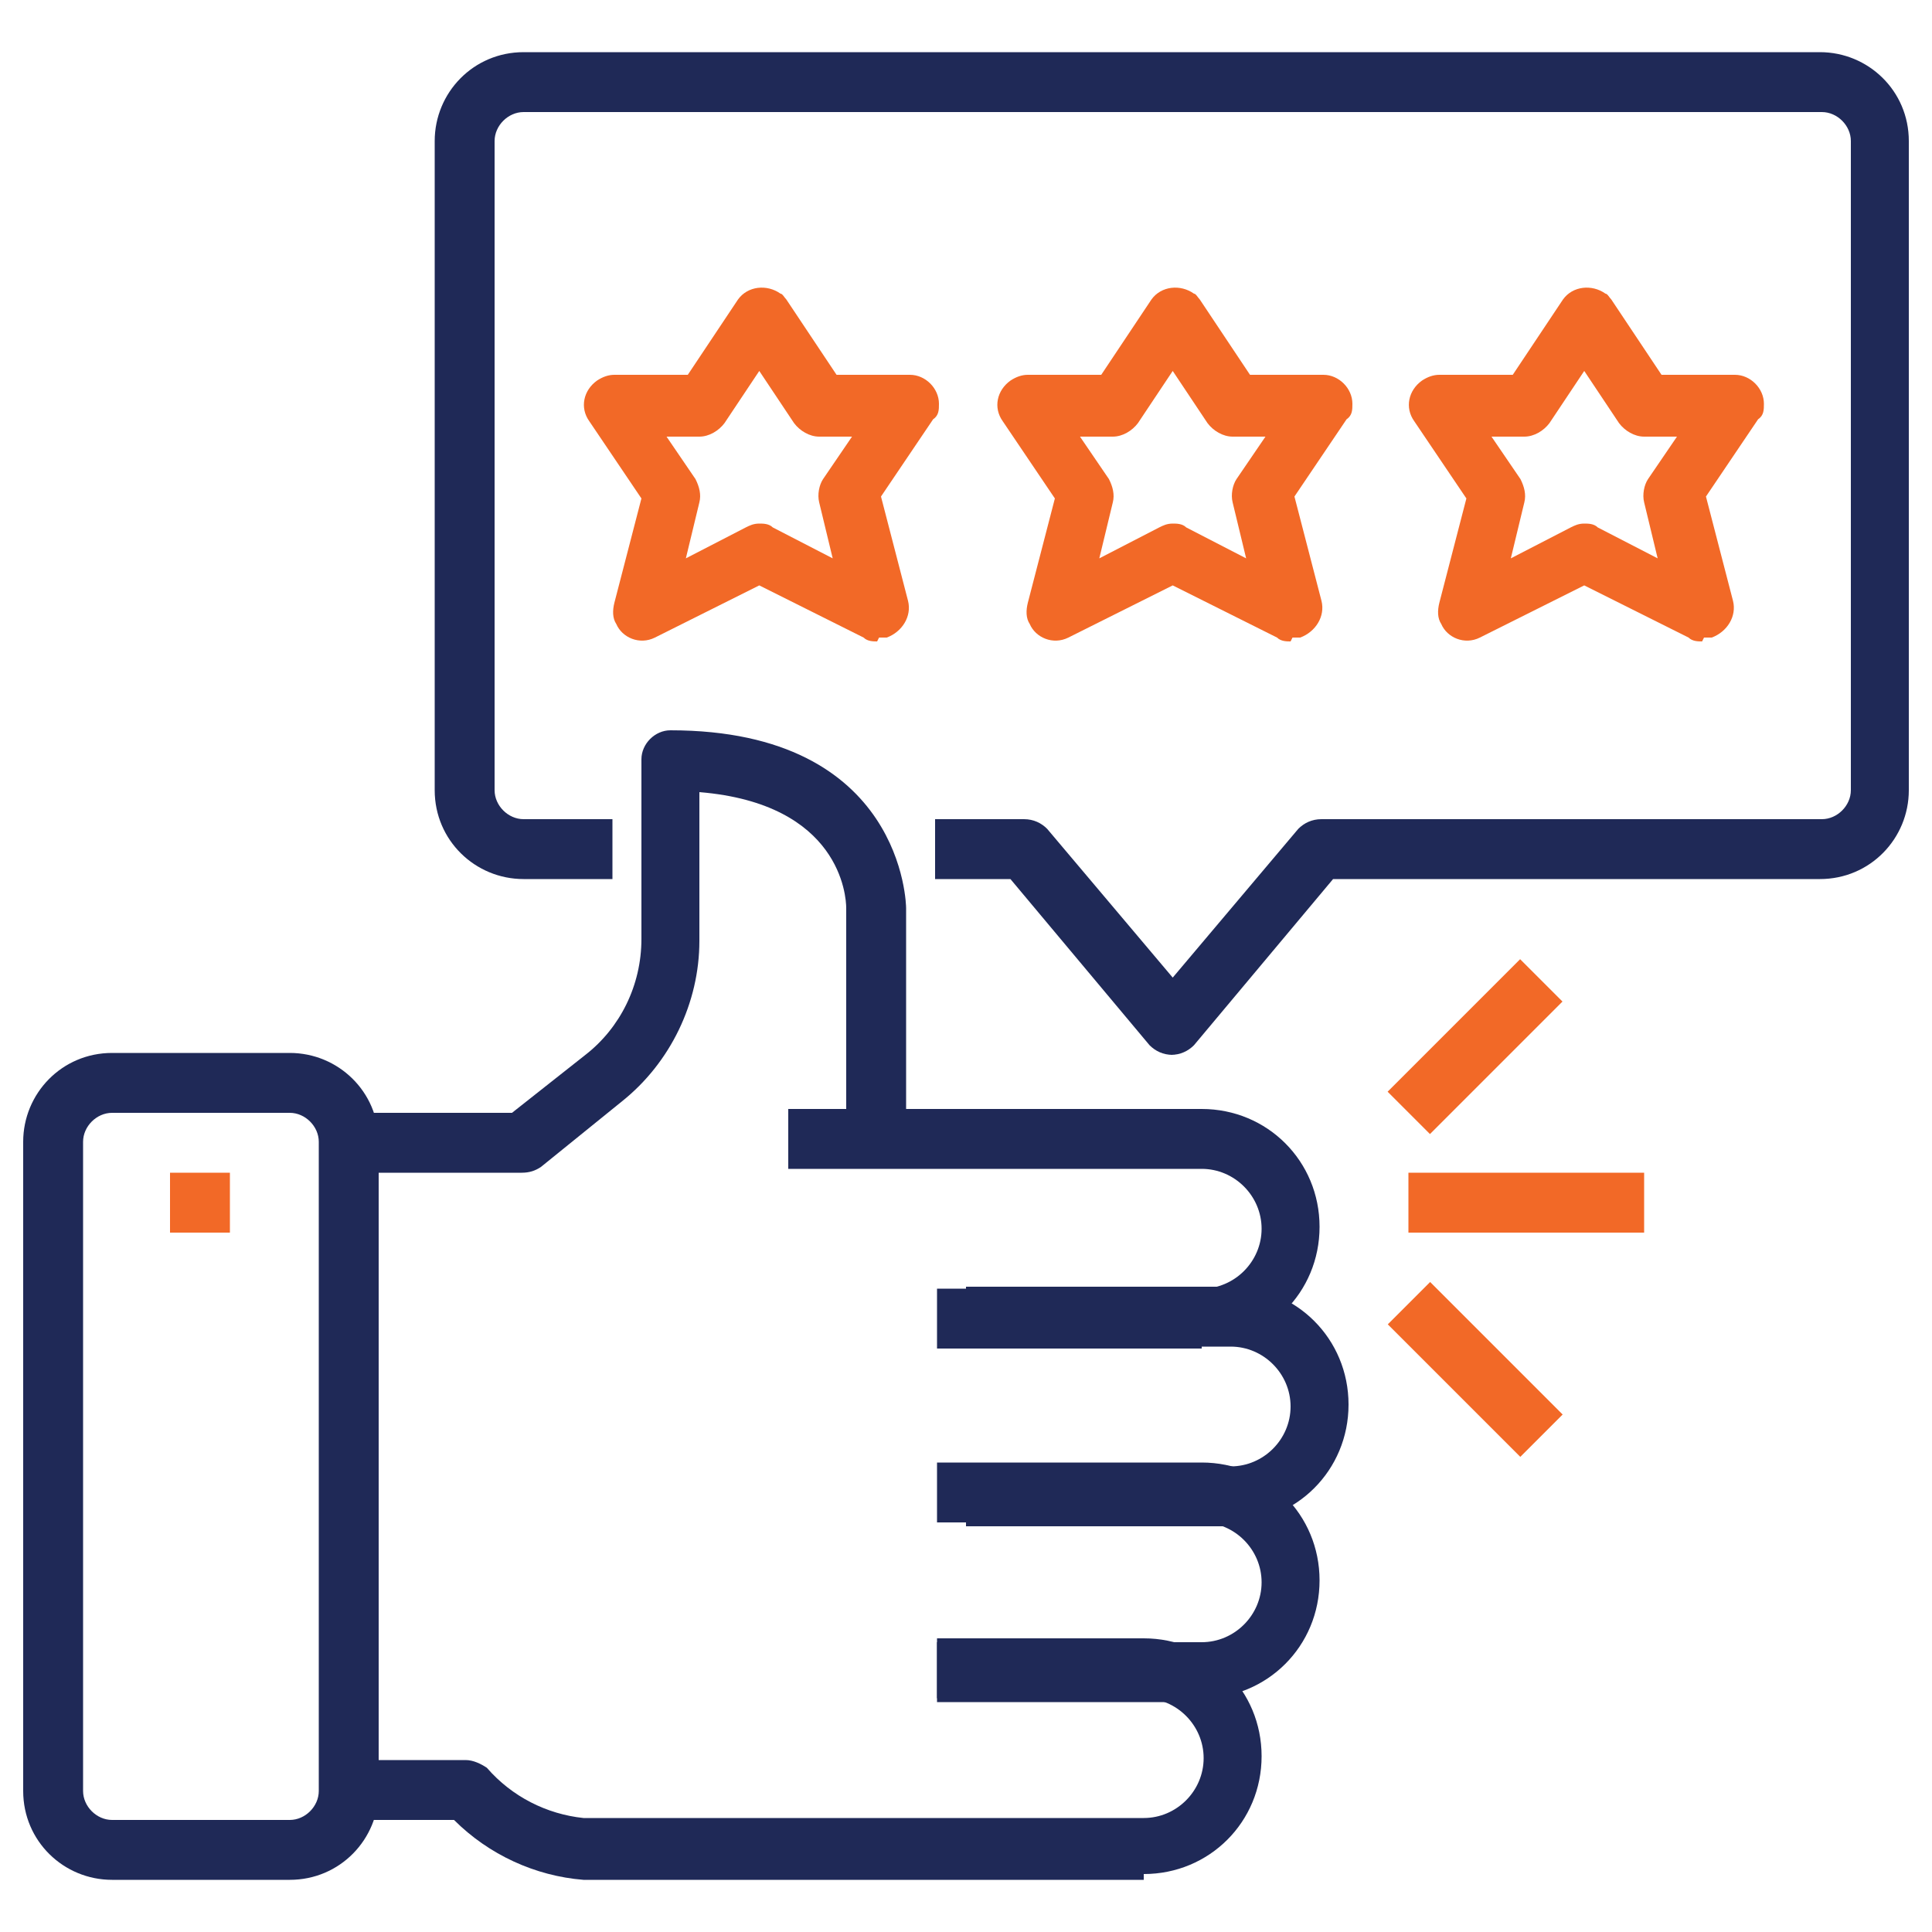
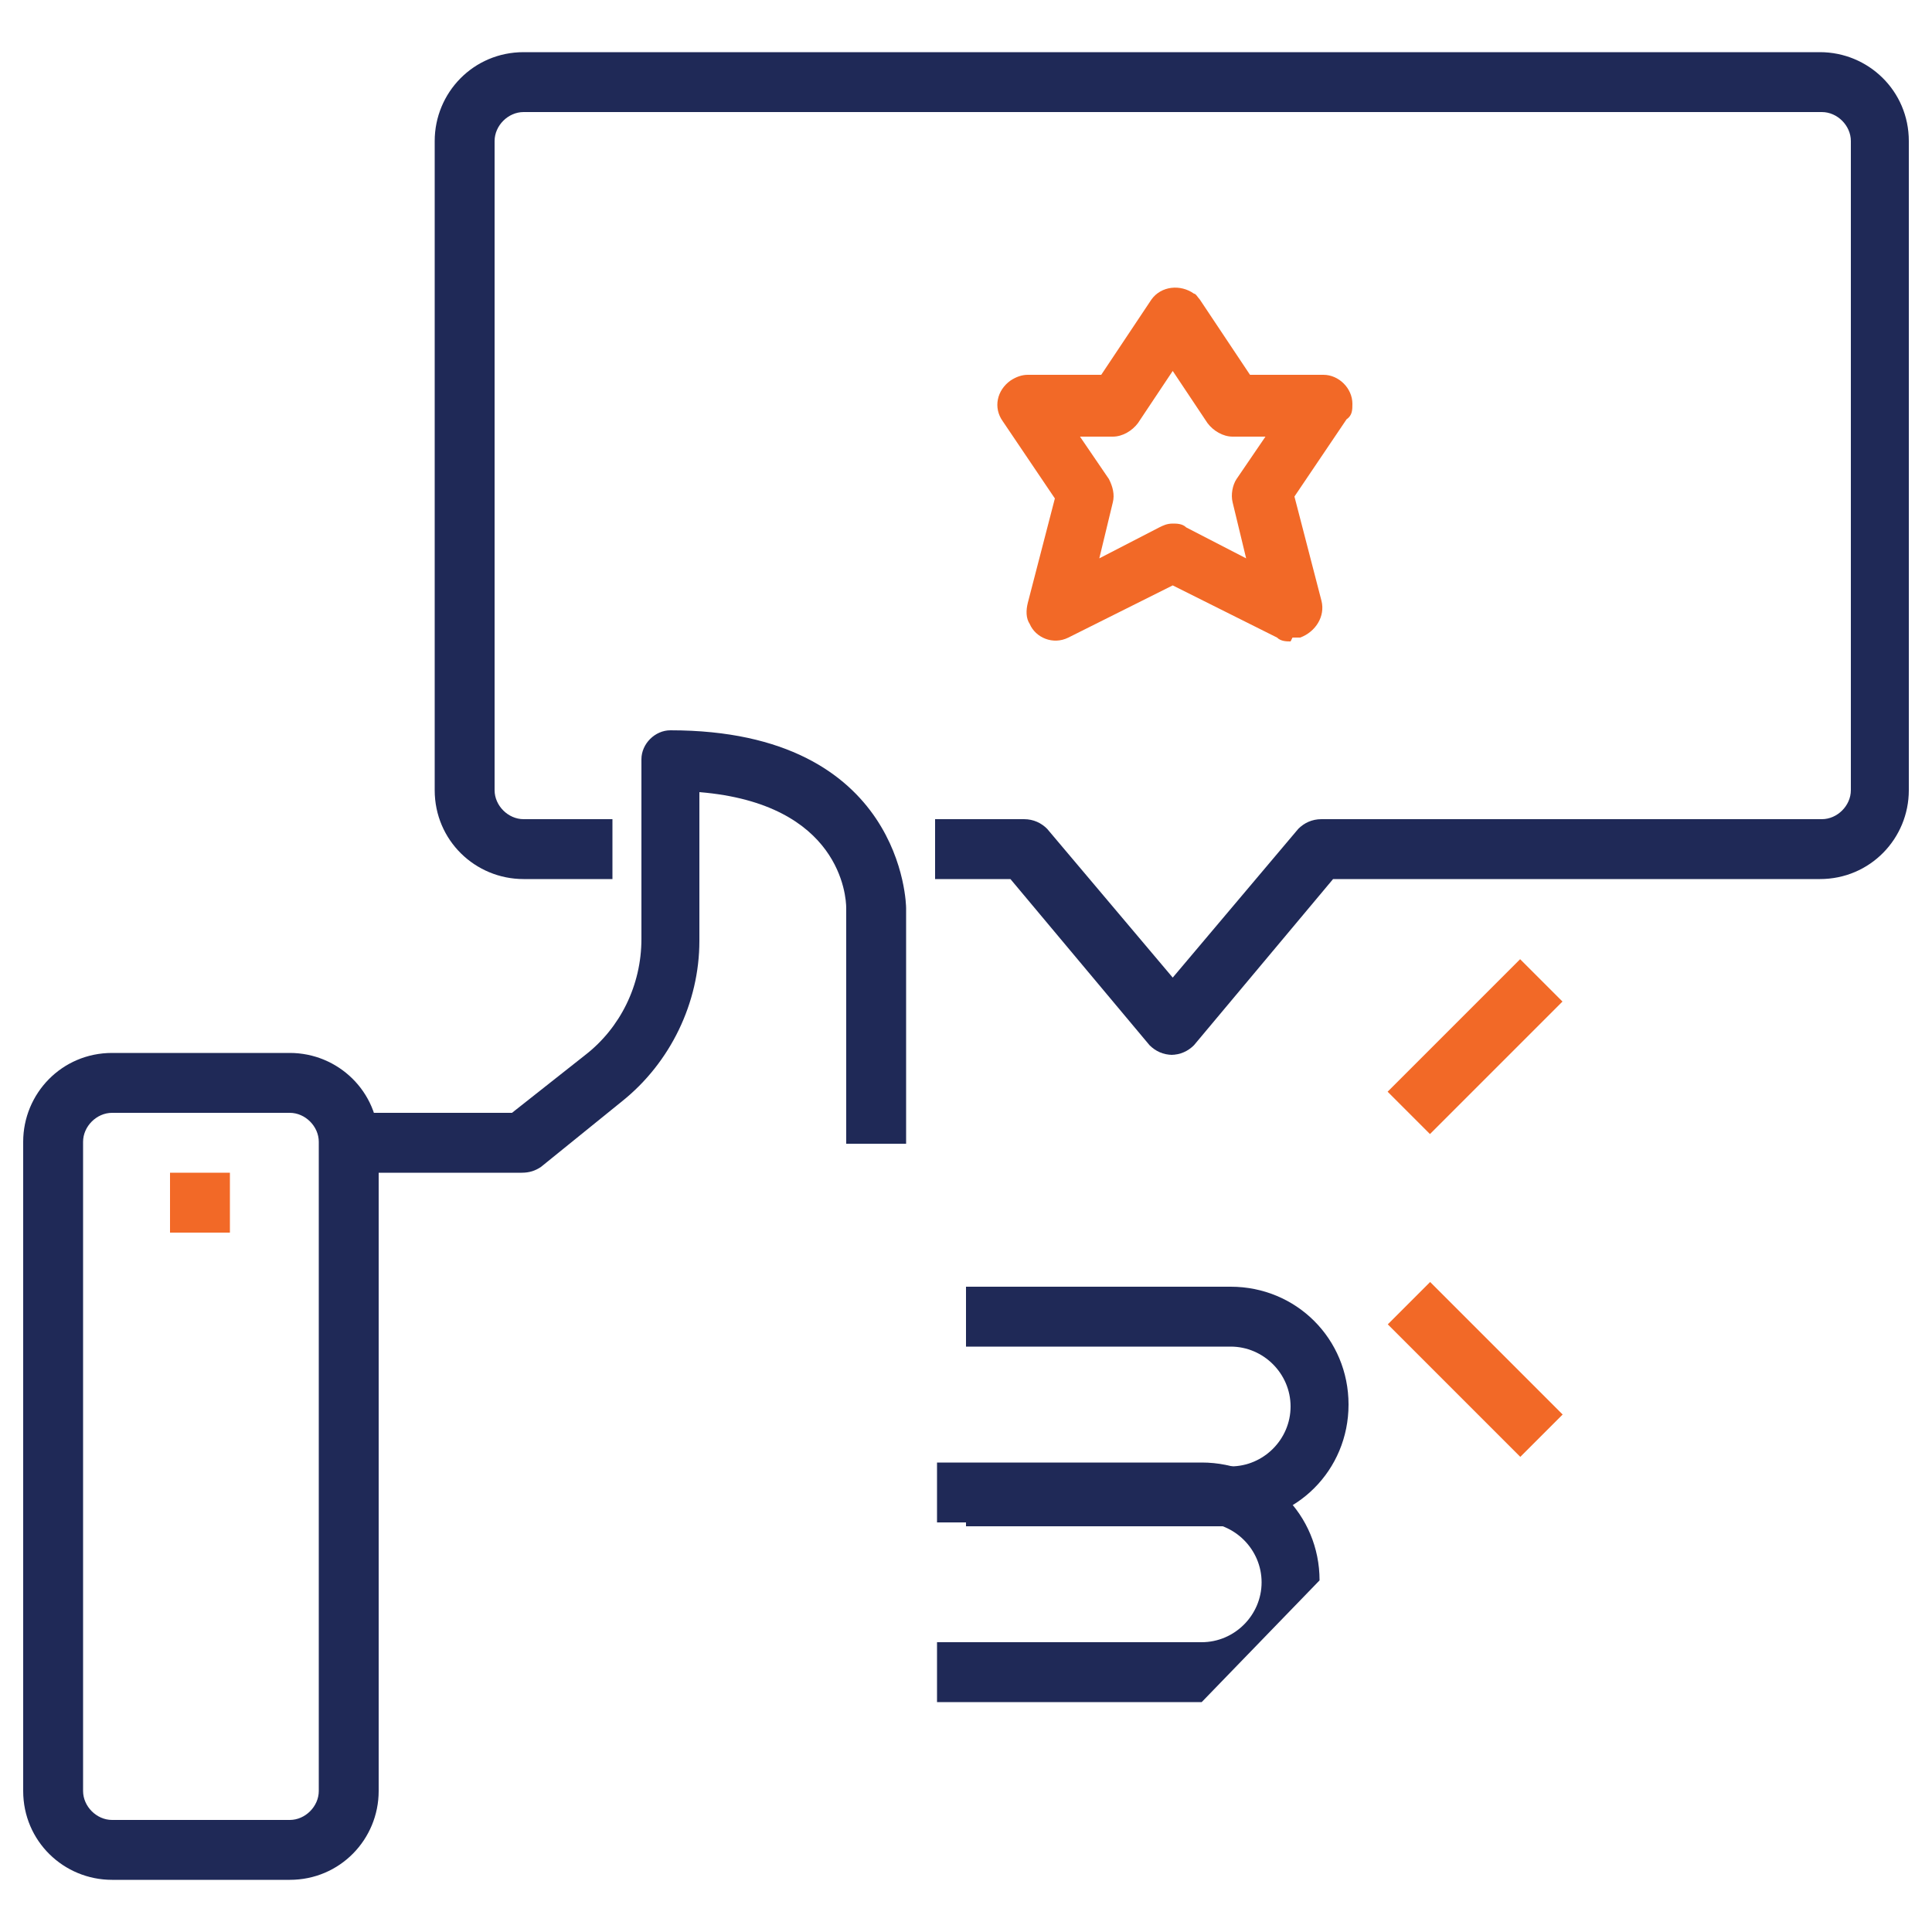
<svg xmlns="http://www.w3.org/2000/svg" version="1.1" viewBox="0 0 100 100">
  <defs>
    <style>
      .cls-1 {
        fill: #f26927;
      }

      .cls-2 {
        fill: #1f2957;
      }
    </style>
  </defs>
  <g>
    <g id="Layer_1">
      <g id="_08-rateing">
        <path class="cls-2" d="M60.7,54.6c-.5,0-.9-.2-1.2-.5l-7.2-8.6h-3.9v-3.1h4.6c.5,0,.9.2,1.2.5l6.5,7.7,6.5-7.7c.3-.3.7-.5,1.2-.5h25.9c.8,0,1.5-.7,1.5-1.5V7.3c0-.8-.7-1.5-1.5-1.5H27.1c-.8,0-1.5.7-1.5,1.5v33.6c0,.8.7,1.5,1.5,1.5h4.6v3.1h-4.6c-2.5,0-4.6-2-4.6-4.6V7.3c0-2.5,2-4.6,4.6-4.6h67.1c2.5,0,4.6,2,4.6,4.6v33.6c0,2.5-2,4.6-4.6,4.6h-25.2l-7.2,8.6c-.3.3-.7.5-1.2.5Z" />
        <path class="cls-2" d="M27.1,60.7h-9.2v-3.1h8.6l3.8-3c1.8-1.4,2.9-3.6,2.9-6v-9.3c0-.8.7-1.5,1.5-1.5,12.1,0,12.2,9.1,12.2,9.2v12.2h-3.1v-12.2c0-.6-.3-5.4-7.6-6v7.7c0,3.2-1.5,6.3-4,8.3l-4.2,3.4c-.3.2-.6.3-1,.3Z" />
-         <path class="cls-2" d="M62.2,69.8h-13.7v-3.1h13.7c1.7,0,3.1-1.4,3.1-3.1s-1.4-3.1-3.1-3.1h-21.4v-3.1h21.4c3.4,0,6.1,2.7,6.1,6.1s-2.7,6.1-6.1,6.1Z" />
        <path class="cls-2" d="M63.7,79h-13.7v-3.1h13.7c1.7,0,3.1-1.4,3.1-3.1s-1.4-3.1-3.1-3.1h-13.7v-3.1h13.7c3.4,0,6.1,2.7,6.1,6.1s-2.7,6.1-6.1,6.1Z" />
-         <path class="cls-2" d="M62.2,88.1h-13.7v-3.1h13.7c1.7,0,3.1-1.4,3.1-3.1s-1.4-3.1-3.1-3.1h-13.7v-3.1h13.7c3.4,0,6.1,2.7,6.1,6.1s-2.7,6.1-6.1,6.1Z" />
-         <path class="cls-2" d="M59.2,97.3h-29c-2.5-.2-4.9-1.3-6.7-3.1h-5.5v-3.1h6.1c.4,0,.8.2,1.1.4,1.3,1.5,3.1,2.4,5,2.6h29c1.7,0,3.1-1.4,3.1-3.1s-1.4-3.1-3.1-3.1h-10.7v-3.1h10.7c3.4,0,6.1,2.7,6.1,6.1s-2.7,6.1-6.1,6.1Z" />
+         <path class="cls-2" d="M62.2,88.1h-13.7v-3.1h13.7c1.7,0,3.1-1.4,3.1-3.1s-1.4-3.1-3.1-3.1h-13.7v-3.1h13.7c3.4,0,6.1,2.7,6.1,6.1Z" />
        <path class="cls-2" d="M14.9,97.3H5.8c-2.5,0-4.6-2-4.6-4.6v-33.6c0-2.5,2-4.6,4.6-4.6h9.2c2.5,0,4.6,2,4.6,4.6v33.6c0,2.5-2,4.6-4.6,4.6ZM5.8,57.6c-.8,0-1.5.7-1.5,1.5v33.6c0,.8.7,1.5,1.5,1.5h9.2c.8,0,1.5-.7,1.5-1.5v-33.6c0-.8-.7-1.5-1.5-1.5H5.8Z" />
        <rect class="cls-1" x="8.8" y="60.7" width="3.1" height="3.1" />
        <path class="cls-1" d="M66.8,33.2c-.2,0-.5,0-.7-.2l-5.4-2.7-5.4,2.7c-.8.4-1.7,0-2-.7-.2-.3-.2-.7-.1-1.1l1.4-5.4-2.7-4c-.5-.7-.3-1.6.4-2.1.3-.2.6-.3.9-.3h3.8l2.6-3.9c.5-.7,1.5-.8,2.2-.3.1,0,.2.2.3.3l2.6,3.9h3.8c.8,0,1.5.7,1.5,1.5,0,.3,0,.6-.3.8l-2.7,4,1.4,5.4c.2.8-.3,1.6-1.1,1.9-.1,0-.2,0-.4,0ZM60.7,27.1c.2,0,.5,0,.7.2l3.1,1.6-.7-2.9c-.1-.4,0-.9.2-1.2l1.5-2.2h-1.7c-.5,0-1-.3-1.3-.7l-1.8-2.7-1.8,2.7c-.3.4-.8.7-1.3.7h-1.7l1.5,2.2c.2.4.3.8.2,1.2l-.7,2.9,3.1-1.6c.2-.1.4-.2.7-.2Z" />
-         <path class="cls-1" d="M88.1,33.2c-.2,0-.5,0-.7-.2l-5.4-2.7-5.4,2.7c-.8.4-1.7,0-2-.7-.2-.3-.2-.7-.1-1.1l1.4-5.4-2.7-4c-.5-.7-.3-1.6.4-2.1.3-.2.6-.3.9-.3h3.8l2.6-3.9c.5-.7,1.5-.8,2.2-.3.1,0,.2.2.3.3l2.6,3.9h3.8c.8,0,1.5.7,1.5,1.5,0,.3,0,.6-.3.8l-2.7,4,1.4,5.4c.2.8-.3,1.6-1.1,1.9-.1,0-.2,0-.4,0ZM82,27.1c.2,0,.5,0,.7.2l3.1,1.6-.7-2.9c-.1-.4,0-.9.2-1.2l1.5-2.2h-1.7c-.5,0-1-.3-1.3-.7l-1.8-2.7-1.8,2.7c-.3.4-.8.7-1.3.7h-1.7l1.5,2.2c.2.4.3.8.2,1.2l-.7,2.9,3.1-1.6c.2-.1.4-.2.7-.2Z" />
-         <path class="cls-1" d="M45.4,33.2c-.2,0-.5,0-.7-.2l-5.4-2.7-5.4,2.7c-.8.4-1.7,0-2-.7-.2-.3-.2-.7-.1-1.1l1.4-5.4-2.7-4c-.5-.7-.3-1.6.4-2.1.3-.2.6-.3.9-.3h3.8l2.6-3.9c.5-.7,1.5-.8,2.2-.3.1,0,.2.2.3.3l2.6,3.9h3.8c.8,0,1.5.7,1.5,1.5,0,.3,0,.6-.3.8l-2.7,4,1.4,5.4c.2.8-.3,1.6-1.1,1.9-.1,0-.2,0-.4,0ZM39.3,27.1c.2,0,.5,0,.7.2l3.1,1.6-.7-2.9c-.1-.4,0-.9.2-1.2l1.5-2.2h-1.7c-.5,0-1-.3-1.3-.7l-1.8-2.7-1.8,2.7c-.3.4-.8.7-1.3.7h-1.7l1.5,2.2c.2.4.3.8.2,1.2l-.7,2.9,3.1-1.6c.2-.1.4-.2.7-.2Z" />
-         <rect class="cls-1" x="72.9" y="60.7" width="12.2" height="3.1" />
        <rect class="cls-1" x="71.5" y="52.7" width="9.7" height="3.1" transform="translate(-16 69.8) rotate(-45)" />
        <rect class="cls-1" x="74.8" y="66.1" width="3.1" height="9.7" transform="translate(-27.8 74.7) rotate(-45)" />
      </g>
    </g>
  </g>
</svg>